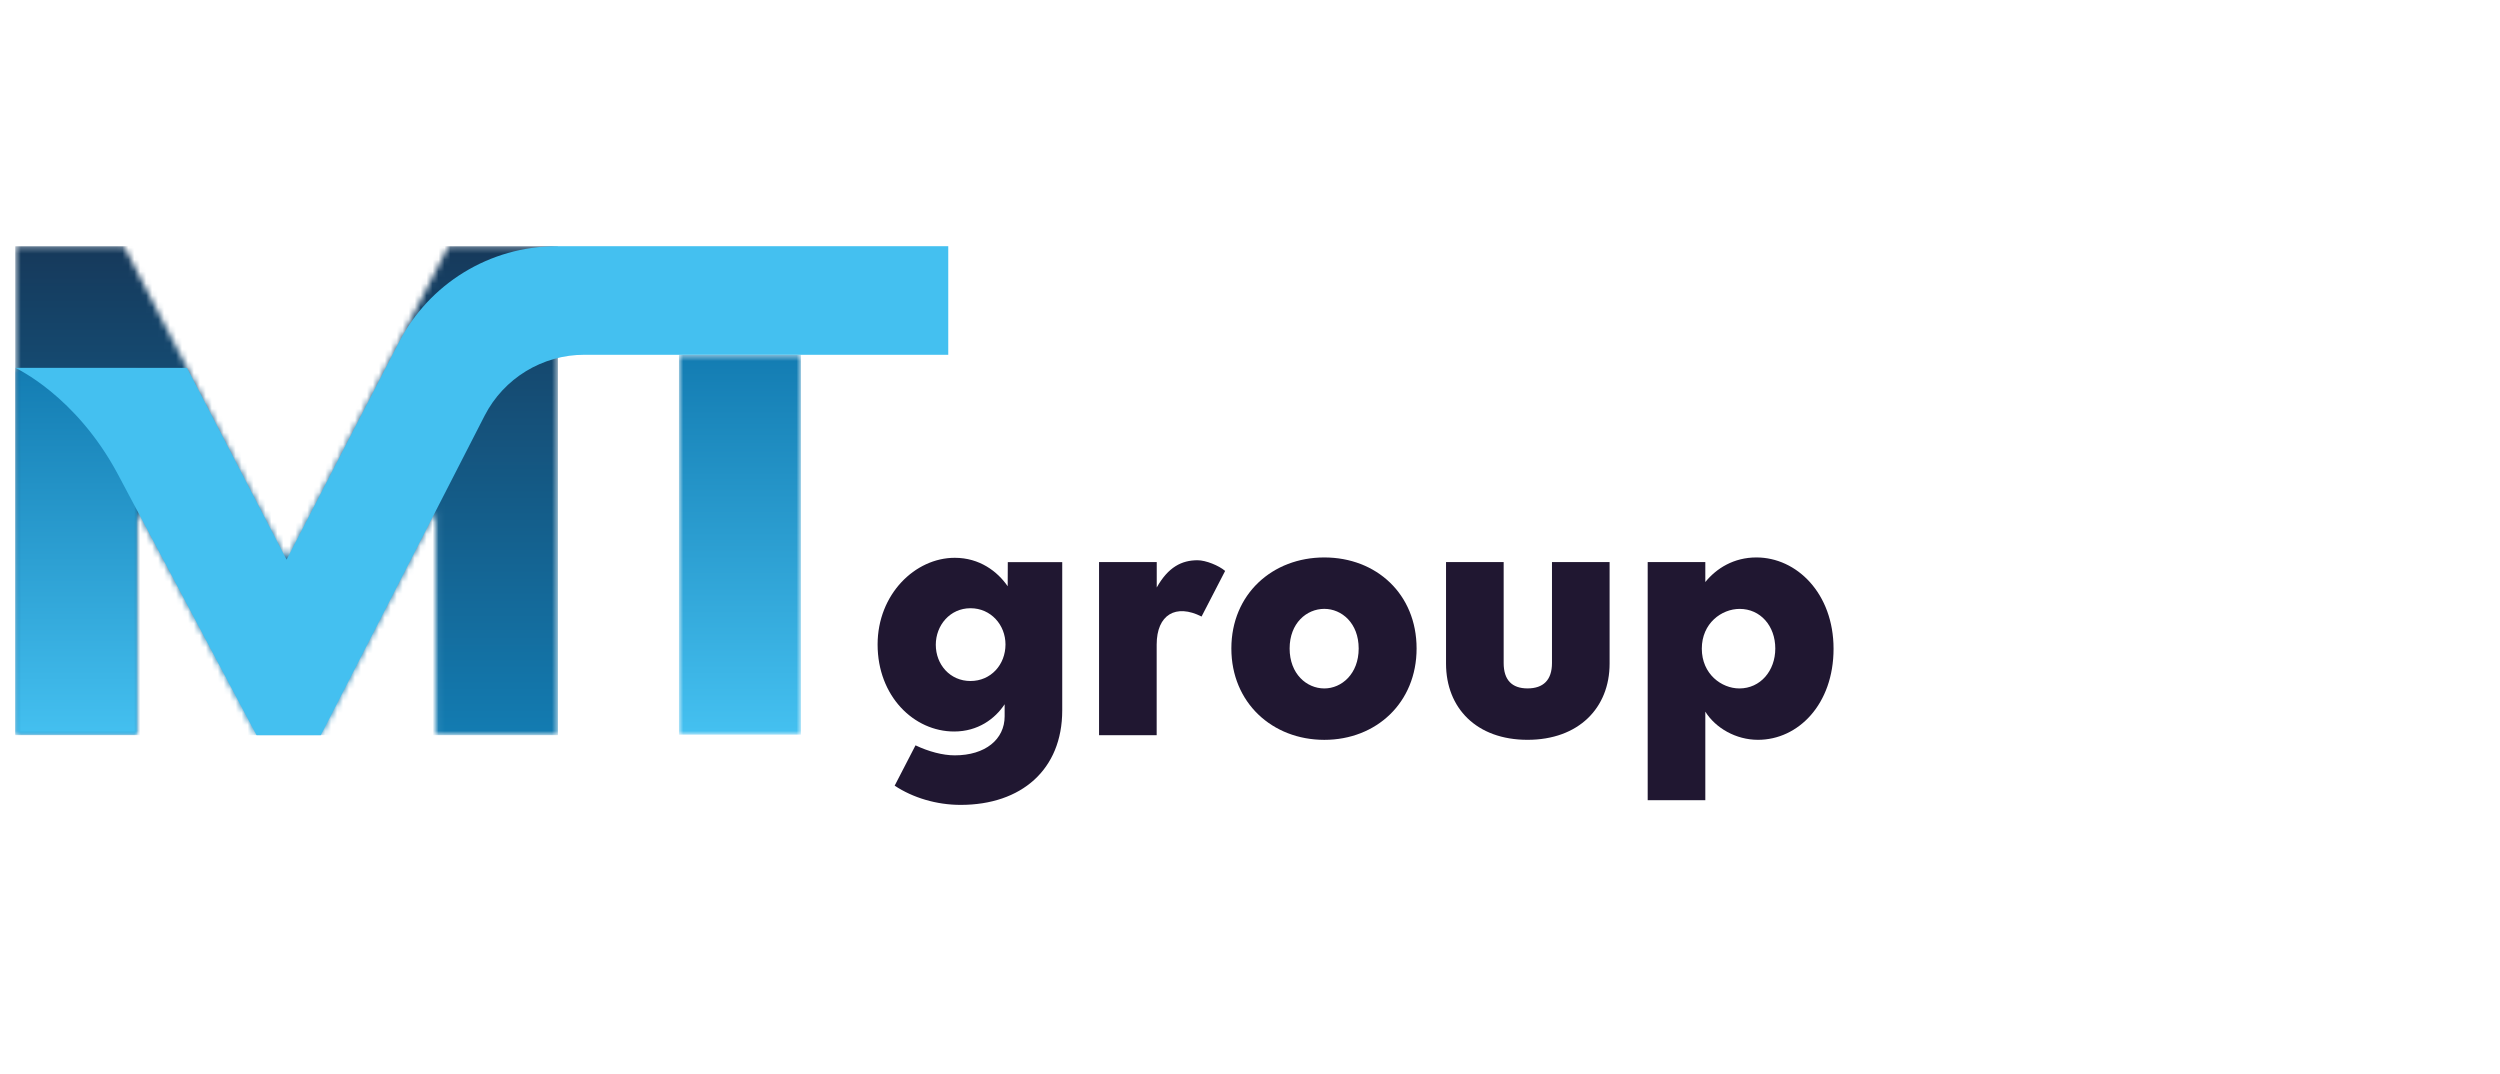
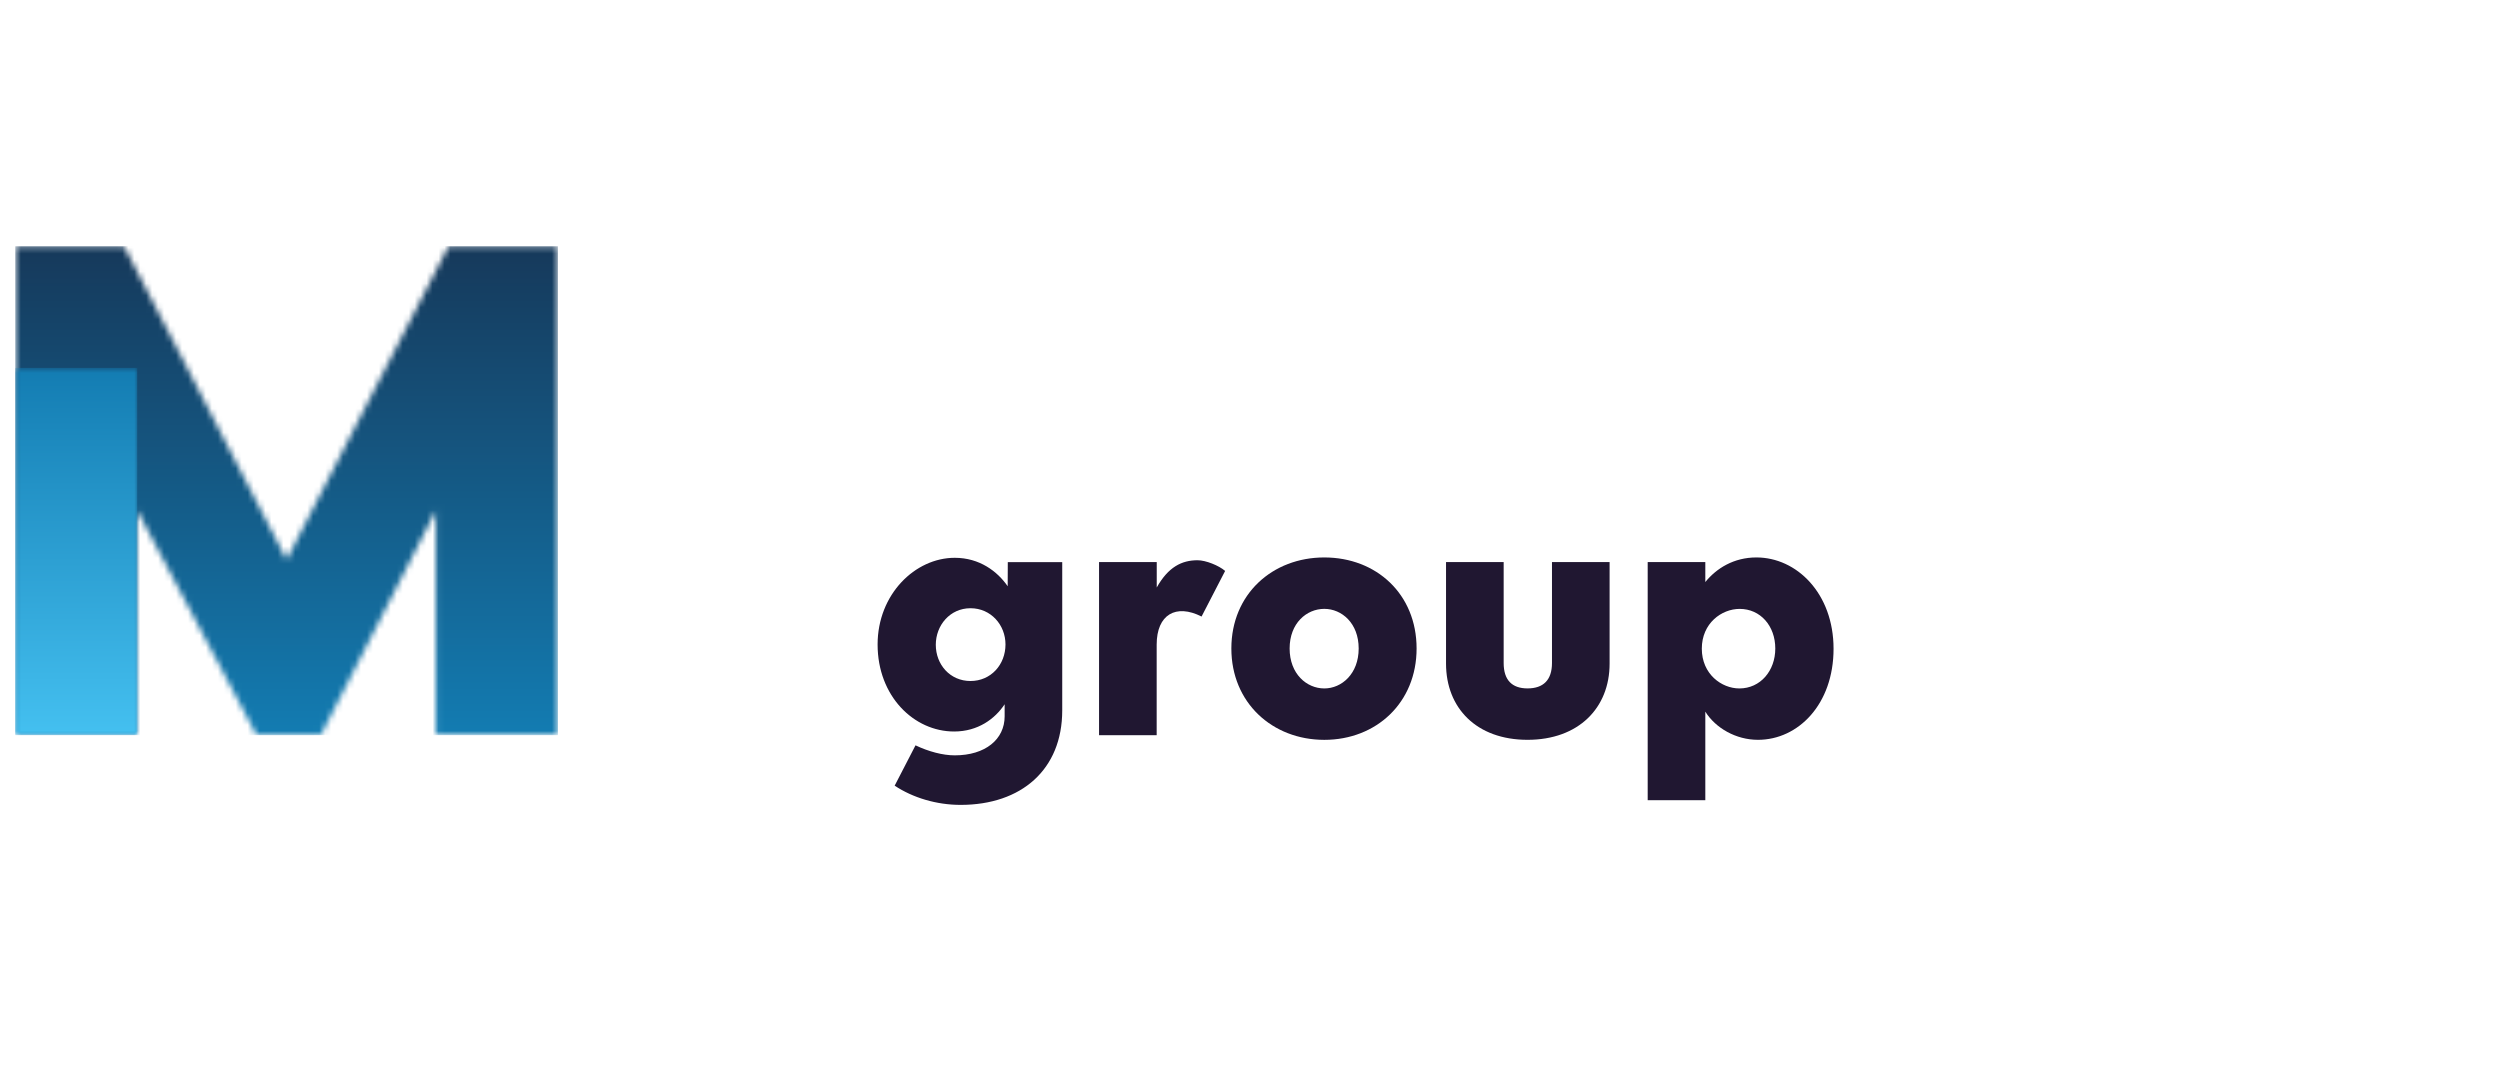
<svg xmlns="http://www.w3.org/2000/svg" width="419" height="180" viewBox="0 0 419 180" fill="none">
  <g clip-path="url(#clip0_5678_122)">
    <path d="M168.888 98.256L168.906 94.211H178.03V119.071C178.03 128.987 171.178 134.899 161.004 134.899C156.958 134.899 153.007 133.707 149.946 131.679L153.44 124.918C155.635 125.962 158.002 126.597 160.019 126.597C165.157 126.597 168.378 123.898 168.378 120.056V118.033C166.77 120.471 163.911 122.6 159.912 122.6C153.161 122.6 147.086 116.681 147.086 108.017C147.086 99.608 153.369 93.488 160.013 93.488C164.16 93.482 167.174 95.765 168.888 98.256ZM156.839 108.065C156.839 111.386 159.23 114.137 162.653 114.137C166.082 114.137 168.52 111.386 168.52 108.011C168.52 104.744 166.082 101.939 162.653 101.939C159.23 101.939 156.839 104.791 156.839 108.065Z" fill="#201731" />
    <path d="M184.2 94.205H193.87V98.463C195.792 95.036 198.058 93.897 200.71 93.897C202.087 93.897 204.27 94.775 205.332 95.688L201.381 103.332C197.097 101.156 193.858 102.982 193.858 108.041V123.222H184.2V94.205Z" fill="#201731" />
    <path d="M206.376 108.687C206.376 99.555 213.281 93.428 221.949 93.428C230.669 93.428 237.421 99.555 237.421 108.687C237.421 117.766 230.669 123.999 221.949 123.999C213.228 123.993 206.376 117.766 206.376 108.687ZM227.715 108.687C227.715 104.429 224.862 102.045 221.955 102.045C218.994 102.045 216.141 104.435 216.141 108.687C216.141 112.945 218.994 115.383 221.955 115.383C224.862 115.383 227.715 112.939 227.715 108.687Z" fill="#201731" />
    <path d="M242.355 111.225V94.205H252.014V111.125C252.014 113.977 253.414 115.377 256.012 115.377C258.658 115.377 260.111 113.977 260.111 111.125V94.205H269.769V111.225C269.769 118.644 264.579 123.993 256.012 123.993C247.446 123.993 242.355 118.65 242.355 111.225Z" fill="#201731" />
    <path d="M294.377 93.428C290.581 93.428 287.68 95.249 285.811 97.55V94.205H284.357H276.153V134.116H285.811V119.273C287.525 122.024 290.948 123.993 294.638 123.993C301.39 123.993 307.304 118.027 307.304 108.735C307.304 99.448 301.123 93.428 294.377 93.428ZM291.518 115.383C288.546 115.383 285.224 112.987 285.224 108.717C285.224 104.447 288.552 102.051 291.571 102.051C295.048 102.051 297.539 104.904 297.539 108.693C297.539 112.423 295.048 115.383 291.518 115.383Z" fill="#201731" />
    <mask id="mask0_5678_122" style="mask-type:luminance" maskUnits="userSpaceOnUse" x="2" y="41" width="92" height="83">
      <path d="M75.185 41.265L48.032 93.808L20.772 41.265H2.56V123.133H23.003V85.589L43.001 123.216H53.763L73.055 85.589V123.133H93.504V41.265H75.185Z" fill="white" />
    </mask>
    <g mask="url(#mask0_5678_122)">
      <path d="M93.504 41.265H2.56V123.216H93.504V41.265Z" fill="url(#paint0_linear_5678_122)" />
    </g>
    <mask id="mask1_5678_122" style="mask-type:luminance" maskUnits="userSpaceOnUse" x="2" y="61" width="22" height="63">
      <path d="M23.003 61.66H2.56V123.133H23.003V61.66Z" fill="white" />
    </mask>
    <g mask="url(#mask1_5678_122)">
      <path d="M23.003 61.66H2.56V123.133H23.003V61.66Z" fill="url(#paint1_linear_5678_122)" />
    </g>
    <mask id="mask2_5678_122" style="mask-type:luminance" maskUnits="userSpaceOnUse" x="113" y="59" width="22" height="65">
      <path d="M134.236 59.454H113.793V123.133H134.236V59.454Z" fill="white" />
    </mask>
    <g mask="url(#mask2_5678_122)">
-       <path d="M134.236 59.454H113.793V123.133H134.236V59.454Z" fill="url(#paint2_linear_5678_122)" />
-     </g>
-     <path d="M93.285 41.265C82.108 41.265 71.869 47.534 66.796 57.491L48.032 93.802L31.35 61.66H2.56C2.56 61.66 12.728 66.256 19.799 79.563L23.003 85.594L43.001 123.222H53.763L81.218 69.677C84.439 63.391 90.924 59.442 97.989 59.46H158.928V41.265H93.285Z" fill="#44C0F0" />
+       </g>
  </g>
  <defs>
    <linearGradient id="paint0_linear_5678_122" x1="48.025" y1="123.435" x2="48.025" y2="1.927" gradientUnits="userSpaceOnUse">
      <stop stop-color="#137CB2" />
      <stop offset="1" stop-color="#171931" />
    </linearGradient>
    <linearGradient id="paint1_linear_5678_122" x1="12.766" y1="61.511" x2="12.766" y2="123.255" gradientUnits="userSpaceOnUse">
      <stop stop-color="#137CB2" />
      <stop offset="1" stop-color="#44C0F0" />
    </linearGradient>
    <linearGradient id="paint2_linear_5678_122" x1="124.02" y1="59.455" x2="124.02" y2="122.479" gradientUnits="userSpaceOnUse">
      <stop stop-color="#137CB2" />
      <stop offset="1" stop-color="#44C0F0" />
    </linearGradient>
    <clipPath id="clip0_5678_122">
      <rect width="419" height="180" fill="white" />
    </clipPath>
  </defs>
</svg>